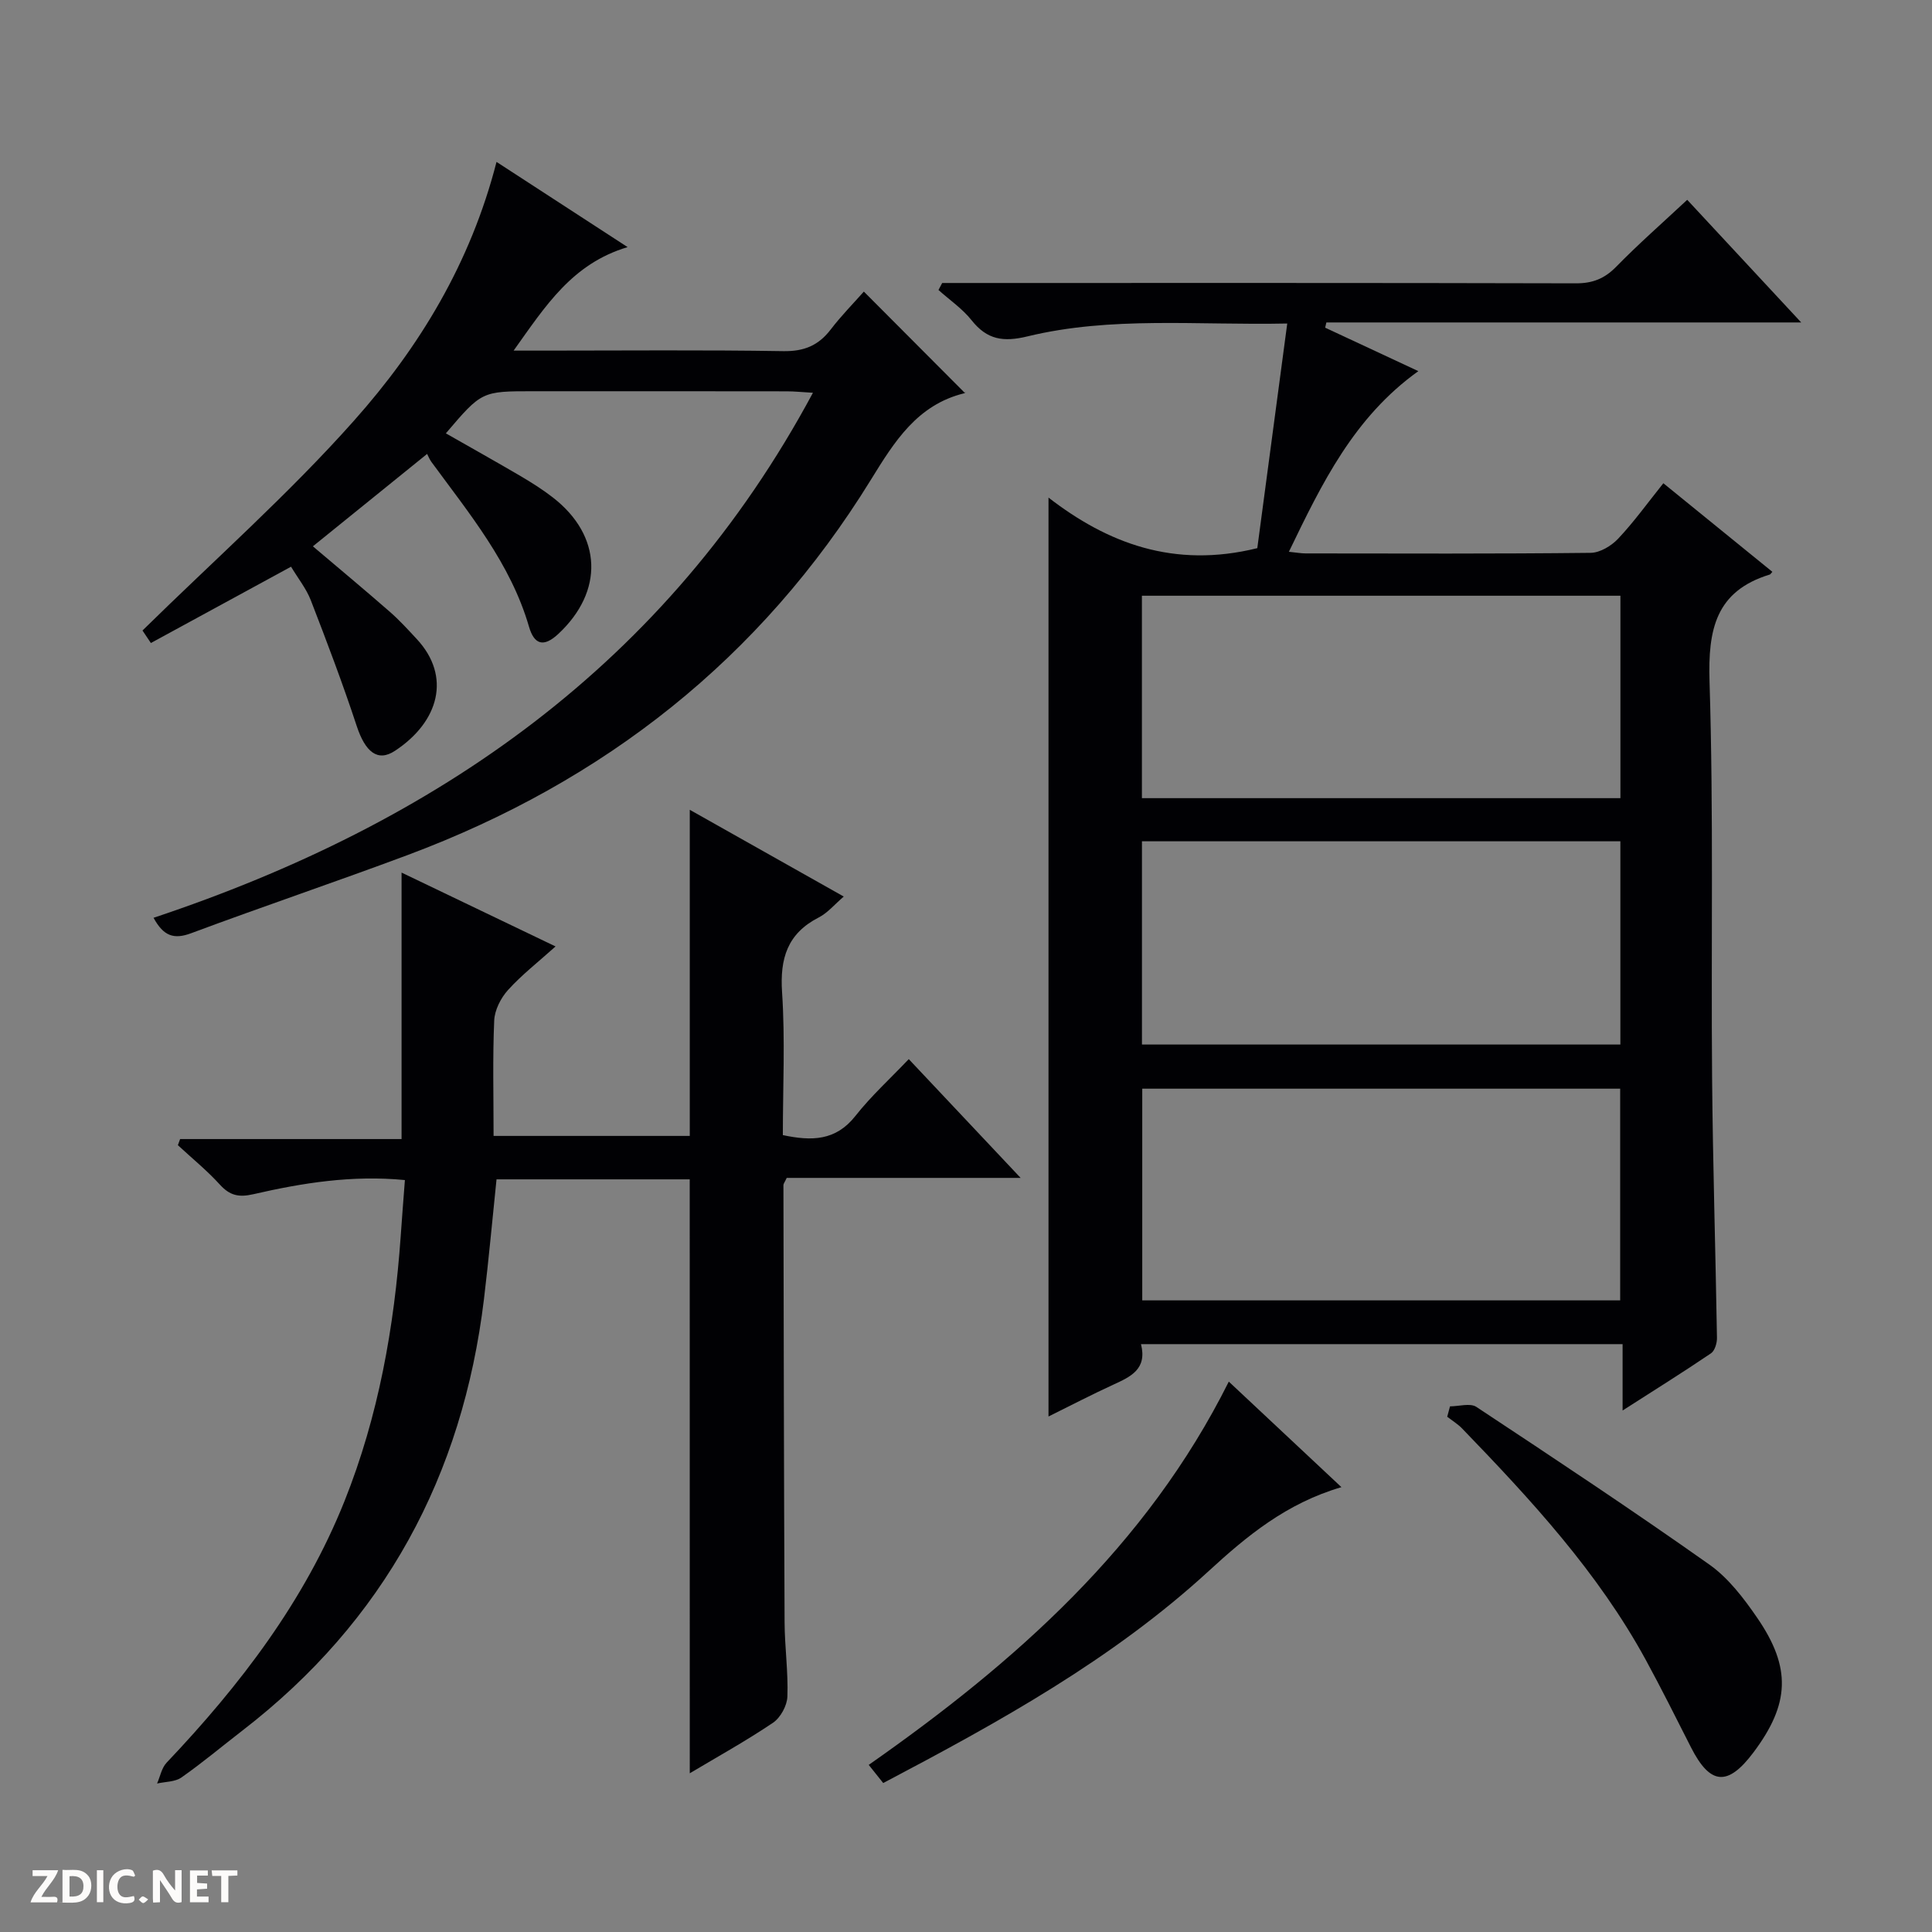
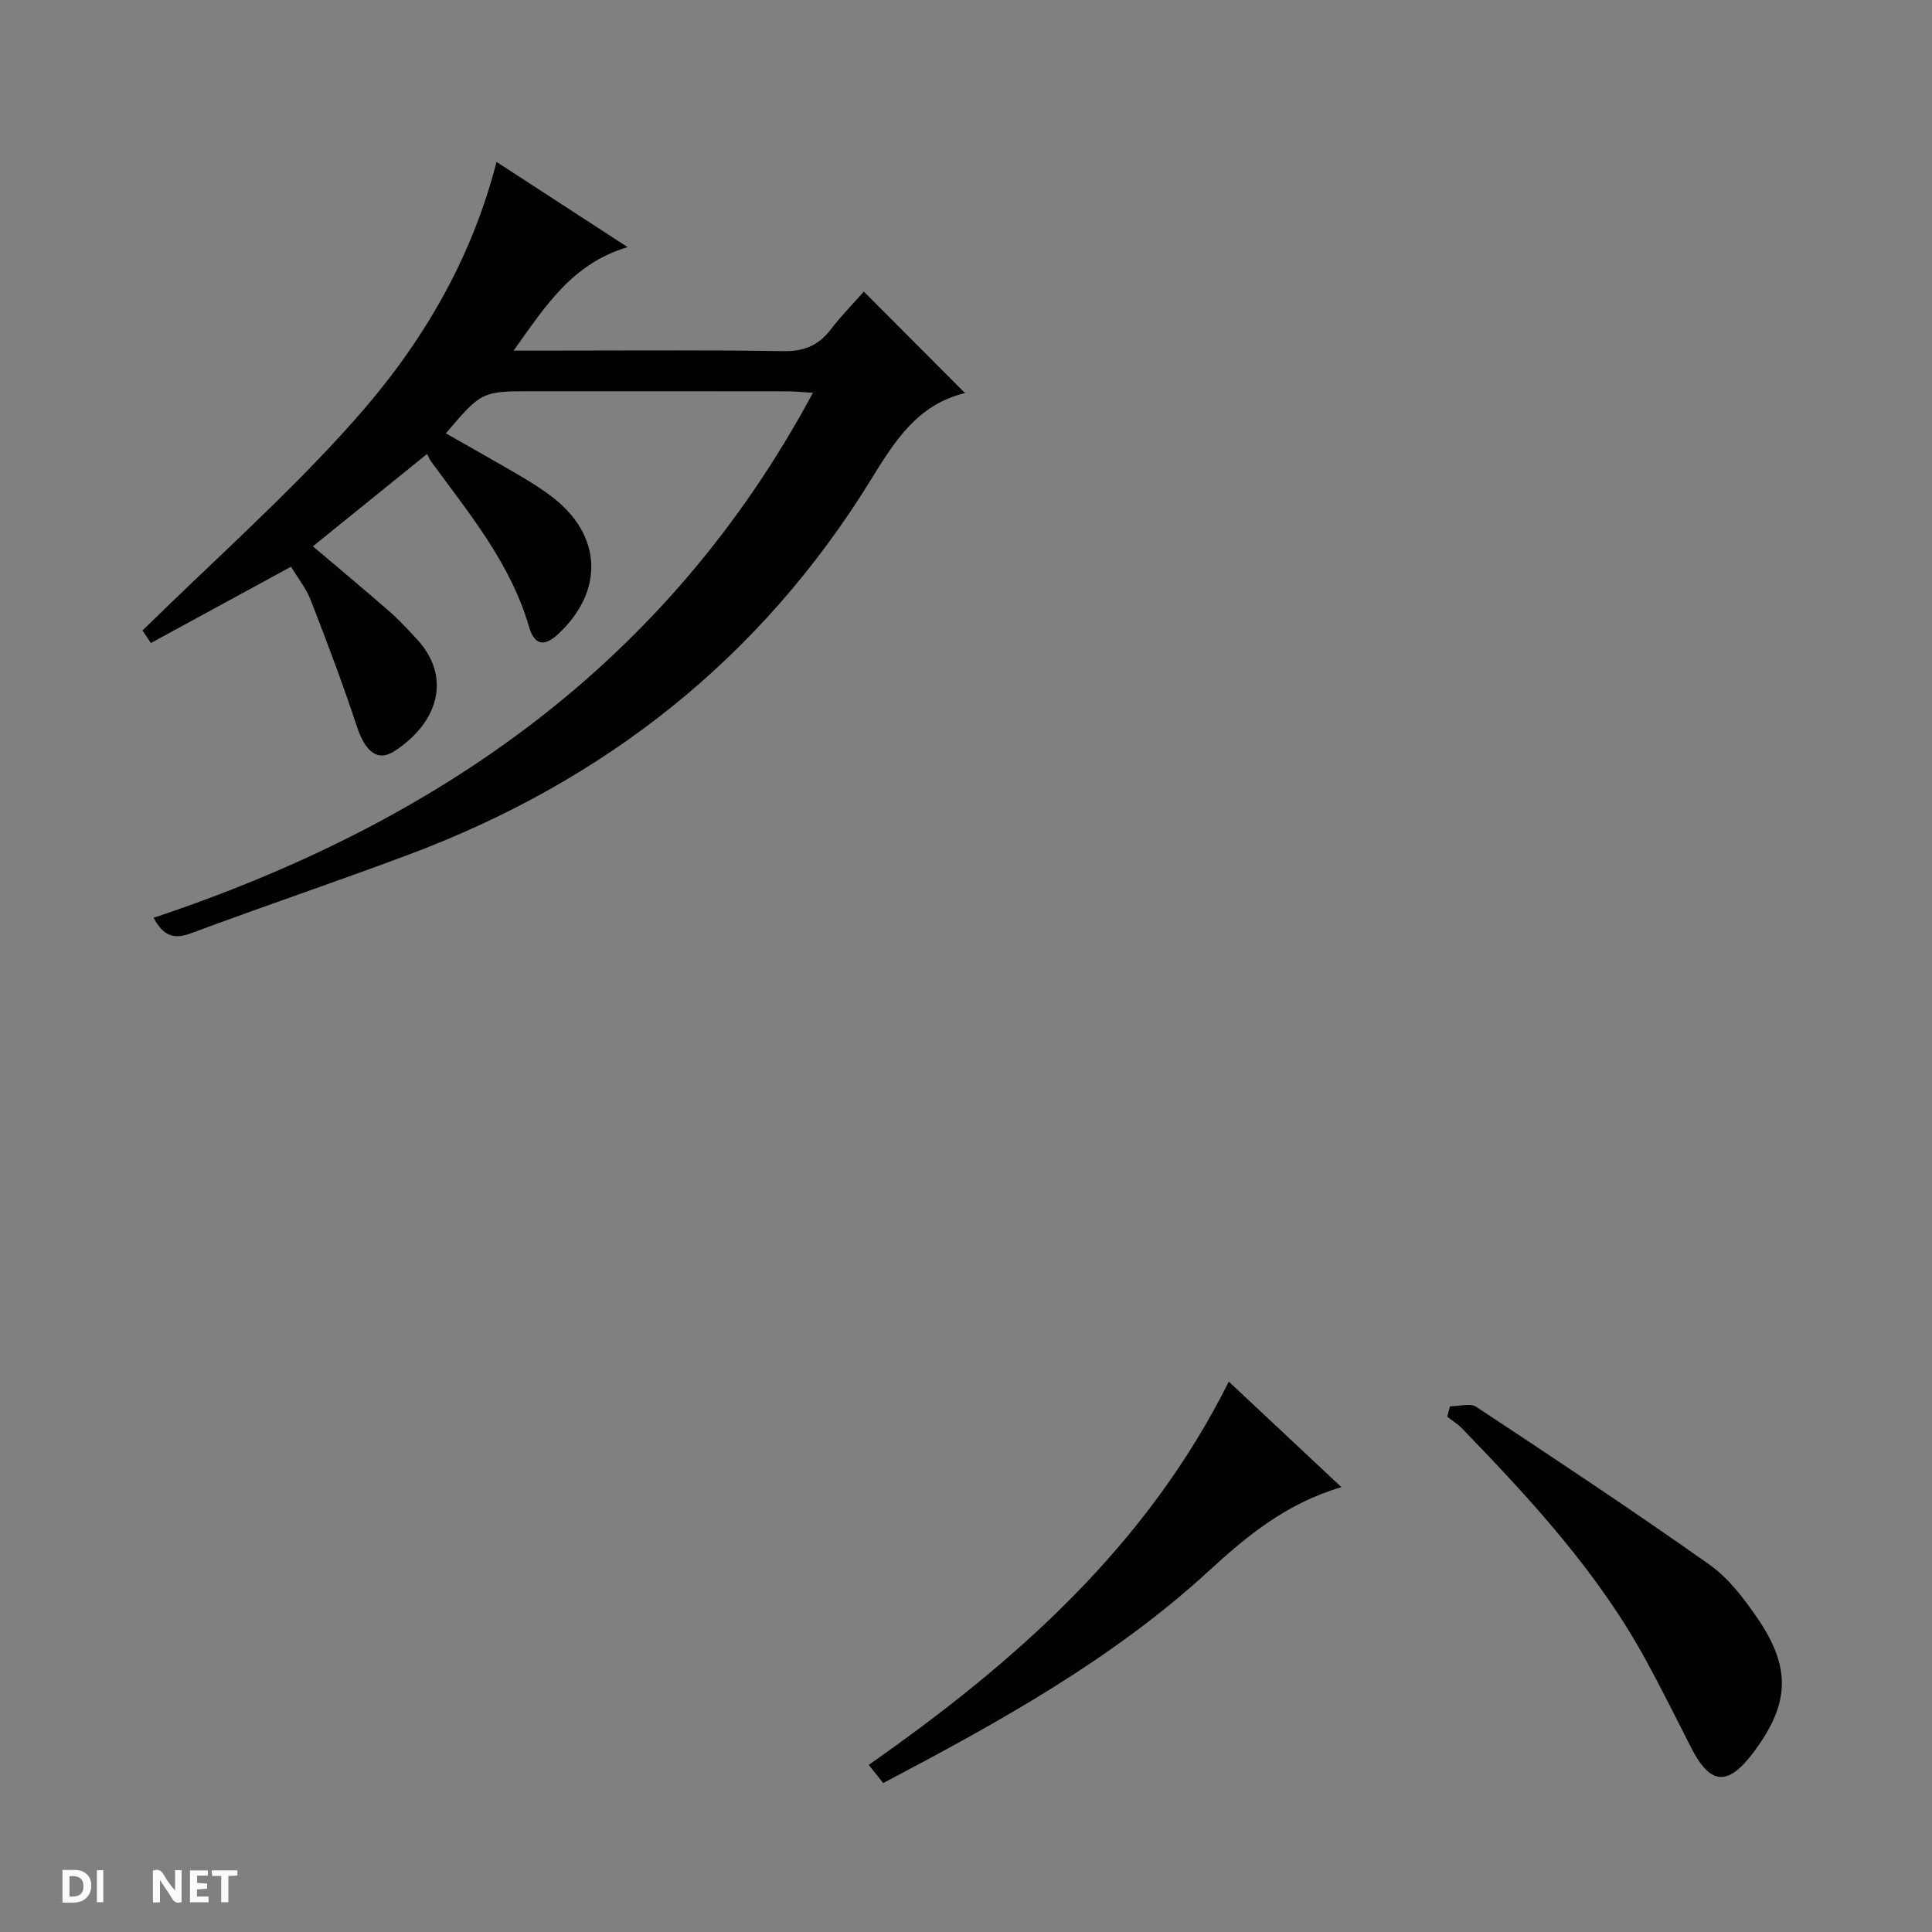
<svg xmlns="http://www.w3.org/2000/svg" enable-background="new 0 0 400 400" viewBox="0 0 400 400">
  <rect x="0" y="0" width="400" height="400" fill="#808080" stroke="none" />
  <g fill="#fcfbfa">
-     <path d="m37.59 393.81c-.92.31-1.52.05-2-.78-.7-1.2-1.52-2.34-2.47-3.78v4.59c-.55.03-.95.05-1.41.07-.03-.37-.06-.64-.06-.91 0-1.91 0-3.81 0-5.7 1.13-.41 1.77-.03 2.29.91.62 1.11 1.38 2.14 2.31 3.19v-4.2h1.35v6.61z" />
+     <path d="m37.59 393.81c-.92.31-1.52.05-2-.78-.7-1.2-1.52-2.34-2.47-3.78v4.59c-.55.03-.95.05-1.41.07-.03-.37-.06-.64-.06-.91 0-1.91 0-3.81 0-5.7 1.13-.41 1.77-.03 2.29.91.62 1.11 1.38 2.14 2.31 3.19v-4.2h1.35z" />
    <path d="m12.94 393.88v-6.75c1.9.19 3.93-.54 5.37 1.29.8 1.01.78 2.88.03 3.97-1.37 1.97-3.4 1.51-6.4 1.49m2.45-1.22c2.04.12 2.92-.58 2.89-2.21-.03-1.51-.98-2.19-2.89-2z" />
-     <path d="m11.81 393.87h-5.49c.68-2.18 2.47-3.48 3.51-5.45h-3.08v-1.21h5.29c-.71 2.13-2.44 3.48-3.47 5.51.86 0 1.63.04 2.39-.01.79-.05 1.14.21.85 1.16" />
    <path d="m39.33 393.86v-6.61h3.7v1.07h-2.22v1.52c.68.04 1.34.09 2.07.13v1.07c-.72.05-1.38.09-2.1.14v1.48h2.4v1.19h-3.85z" />
-     <path d="m27.71 388.56c-1.15-.3-2.46-.61-3.1.64-.37.73-.41 1.93-.06 2.67.63 1.35 1.99.93 3.17.68.35.94-.01 1.32-.93 1.46-1.62.25-3.05-.27-3.76-1.48-.73-1.24-.6-3.03.31-4.17.88-1.11 2.71-1.7 4-1.16.32.13.44.74.65 1.12-.1.08-.19.16-.28.24" />
    <path d="m49.15 387.24v1.07c-.59.02-1.17.05-1.87.08v5.44h-1.48v-5.44h-1.85c-.05-.4-.08-.73-.13-1.15z" />
    <path d="m20.06 387.21h1.33v6.62h-1.33z" />
-     <path d="m30.68 393.25c-.39.38-.8.79-1.05.76-.32-.05-.6-.45-.9-.7.26-.24.51-.64.8-.67.29-.04.62.3 1.15.61" />
  </g>
-   <path d="m236.23 278.29c1.32 5.2-2.16 6.75-5.75 8.4-4.36 2-8.61 4.21-13.4 6.58 0-63.67 0-126.79 0-190.25 12.16 9.4 25.91 14.74 43.23 10.47 1.94-14.58 4.02-30.18 6.2-46.51-18.75.39-36.44-1.54-53.76 2.66-5.02 1.22-8.38.71-11.59-3.33-1.9-2.4-4.55-4.2-6.86-6.27.26-.48.51-.96.77-1.45h5.72c41.83 0 83.66-.04 125.48.07 3.44.01 5.9-.95 8.32-3.41 4.64-4.74 9.64-9.13 14.73-13.88 7.3 7.86 15.09 16.24 23.6 25.39-33.37 0-65.84 0-98.31 0-.08.36-.17.72-.25 1.08 6.21 2.9 12.42 5.8 19.29 9-13.35 9.57-19.94 23.2-26.8 37.4 1.59.16 2.54.34 3.48.34 19.66.02 39.33.1 58.99-.12 1.95-.02 4.31-1.45 5.72-2.95 3.29-3.5 6.11-7.43 9.34-11.46 7.68 6.24 15.12 12.28 22.57 18.34-.3.33-.4.52-.53.56-11.23 3.43-12.81 11.41-12.48 22.13.85 27.3.3 54.64.53 81.97.15 17.98.72 35.95 1.01 53.93.02 1.09-.45 2.68-1.25 3.22-5.74 3.89-11.63 7.56-18.29 11.83 0-5.06 0-9.27 0-13.74-33.51 0-66.4 0-99.71 0zm99.21-9.06c0-14.9 0-29.44 0-43.83-33.25 0-66.11 0-98.95 0v43.83zm.05-103.98c0-14.39 0-28.13 0-41.91-33.19 0-66.05 0-99.07 0v41.91zm-99.06 8.93v42.08h99.05c0-14.17 0-28.04 0-42.08-33.09 0-65.84 0-99.05 0z" fill="#010104" />
-   <path d="m142.8 244.17c-13.33 0-26.62 0-40 0-.87 8.37-1.61 16.6-2.6 24.79-4.42 36.6-20.61 66.65-49.98 89.31-4.22 3.25-8.3 6.69-12.66 9.74-1.32.93-3.34.86-5.04 1.25.64-1.45.94-3.22 1.97-4.31 15.23-16.06 28.54-33.41 36.84-54.17 7.03-17.6 10.3-36.01 11.63-54.83.26-3.77.56-7.54.87-11.63-10.92-1.06-21.21.59-31.38 2.93-3 .69-4.86.28-6.91-1.97-2.67-2.94-5.79-5.47-8.71-8.18.15-.42.31-.85.46-1.27h45.85c0-18.8 0-36.81 0-55.17 10.27 4.93 20.71 9.93 31.88 15.29-3.65 3.28-7.02 5.9-9.85 9.03-1.49 1.65-2.76 4.15-2.85 6.32-.34 7.81-.13 15.64-.13 23.88h40.62c0-22.29 0-44.63 0-67.52 10.37 5.84 20.86 11.75 31.88 17.96-1.91 1.64-3.33 3.38-5.16 4.32-6.51 3.33-8.08 8.48-7.61 15.52.65 9.77.16 19.61.16 29.55 5.94 1.26 10.94 1.22 15.02-3.96 3.26-4.14 7.22-7.74 11.05-11.77 7.9 8.38 15.19 16.12 23.16 24.59-16.74 0-32.73 0-48.43 0-.43.93-.69 1.22-.68 1.5.06 30.15.1 60.31.24 90.46.02 5.15.77 10.31.58 15.44-.07 1.88-1.43 4.36-2.98 5.41-5.59 3.77-11.52 7.05-17.23 10.46-.01-41.15-.01-81.84-.01-122.97z" fill="#010104" />
  <path d="m102.8 33.52c9.23 6 17.92 11.65 27.14 17.64-11.48 3.44-16.95 12.11-23.6 21.43h6.36c16.49 0 32.99-.16 49.48.11 4.29.07 7.26-1.16 9.8-4.47 2.21-2.89 4.79-5.5 6.87-7.86 7.01 7.03 13.89 13.93 20.88 20.95.29-.42.15.04-.09.1-9.76 2.4-14.47 10.03-19.32 17.89-22.84 37.07-55.25 62.51-95.85 77.69-14.91 5.57-30 10.66-44.91 16.22-3.53 1.31-5.69.63-7.77-3.2 58.49-19.5 106.33-52.45 136.52-108.7-2.26-.13-3.82-.3-5.38-.3-17.5-.03-34.99-.02-52.49-.02-10.7 0-10.7 0-18.13 8.72 5.21 2.97 10.39 5.87 15.51 8.87 2.29 1.35 4.55 2.78 6.65 4.41 10.22 7.93 10.58 19.43 1.12 28.25-3.09 2.88-5.01 2.15-6.07-1.51-3.82-13.13-12.37-23.41-20.22-34.13-.39-.54-.63-1.18-.87-1.63-8.17 6.61-15.76 12.74-23.65 19.13 5.36 4.54 10.68 8.97 15.89 13.52 2 1.74 3.8 3.72 5.61 5.67 7.19 7.72 4.64 17.13-4.51 23.15-3.6 2.38-6.15.21-7.91-5.12-2.89-8.77-6.17-17.43-9.51-26.05-.93-2.4-2.63-4.51-4.09-6.95-9.84 5.35-19.29 10.5-29.02 15.8-.87-1.29-1.66-2.48-1.74-2.59 14.94-14.68 30.3-28.26 43.82-43.48 13.51-15.18 24.1-32.58 29.48-53.54z" fill="#010104" />
  <path d="m277.73 307.9c-11.43 3.35-19.61 10.14-27.46 17.35-19.94 18.31-43.35 31.24-67.41 43.91-.93-1.17-1.81-2.27-3-3.76 30.3-21.22 57.52-45.24 74.55-79.35 7.71 7.21 15.19 14.22 23.32 21.85z" fill="#010104" />
  <path d="m300.21 291.17c1.84 0 4.17-.73 5.45.11 16.2 10.71 32.39 21.44 48.25 32.65 3.94 2.79 7.12 6.97 9.9 11.02 7.11 10.35 6.73 17.83-.73 27.81-5.35 7.15-8.99 6.86-12.98-.99-3.08-6.06-6.11-12.15-9.36-18.11-9.9-18.14-23.77-33.15-37.99-47.87-.91-.95-2.07-1.65-3.12-2.47.19-.72.38-1.43.58-2.15z" fill="#010104" />
</svg>